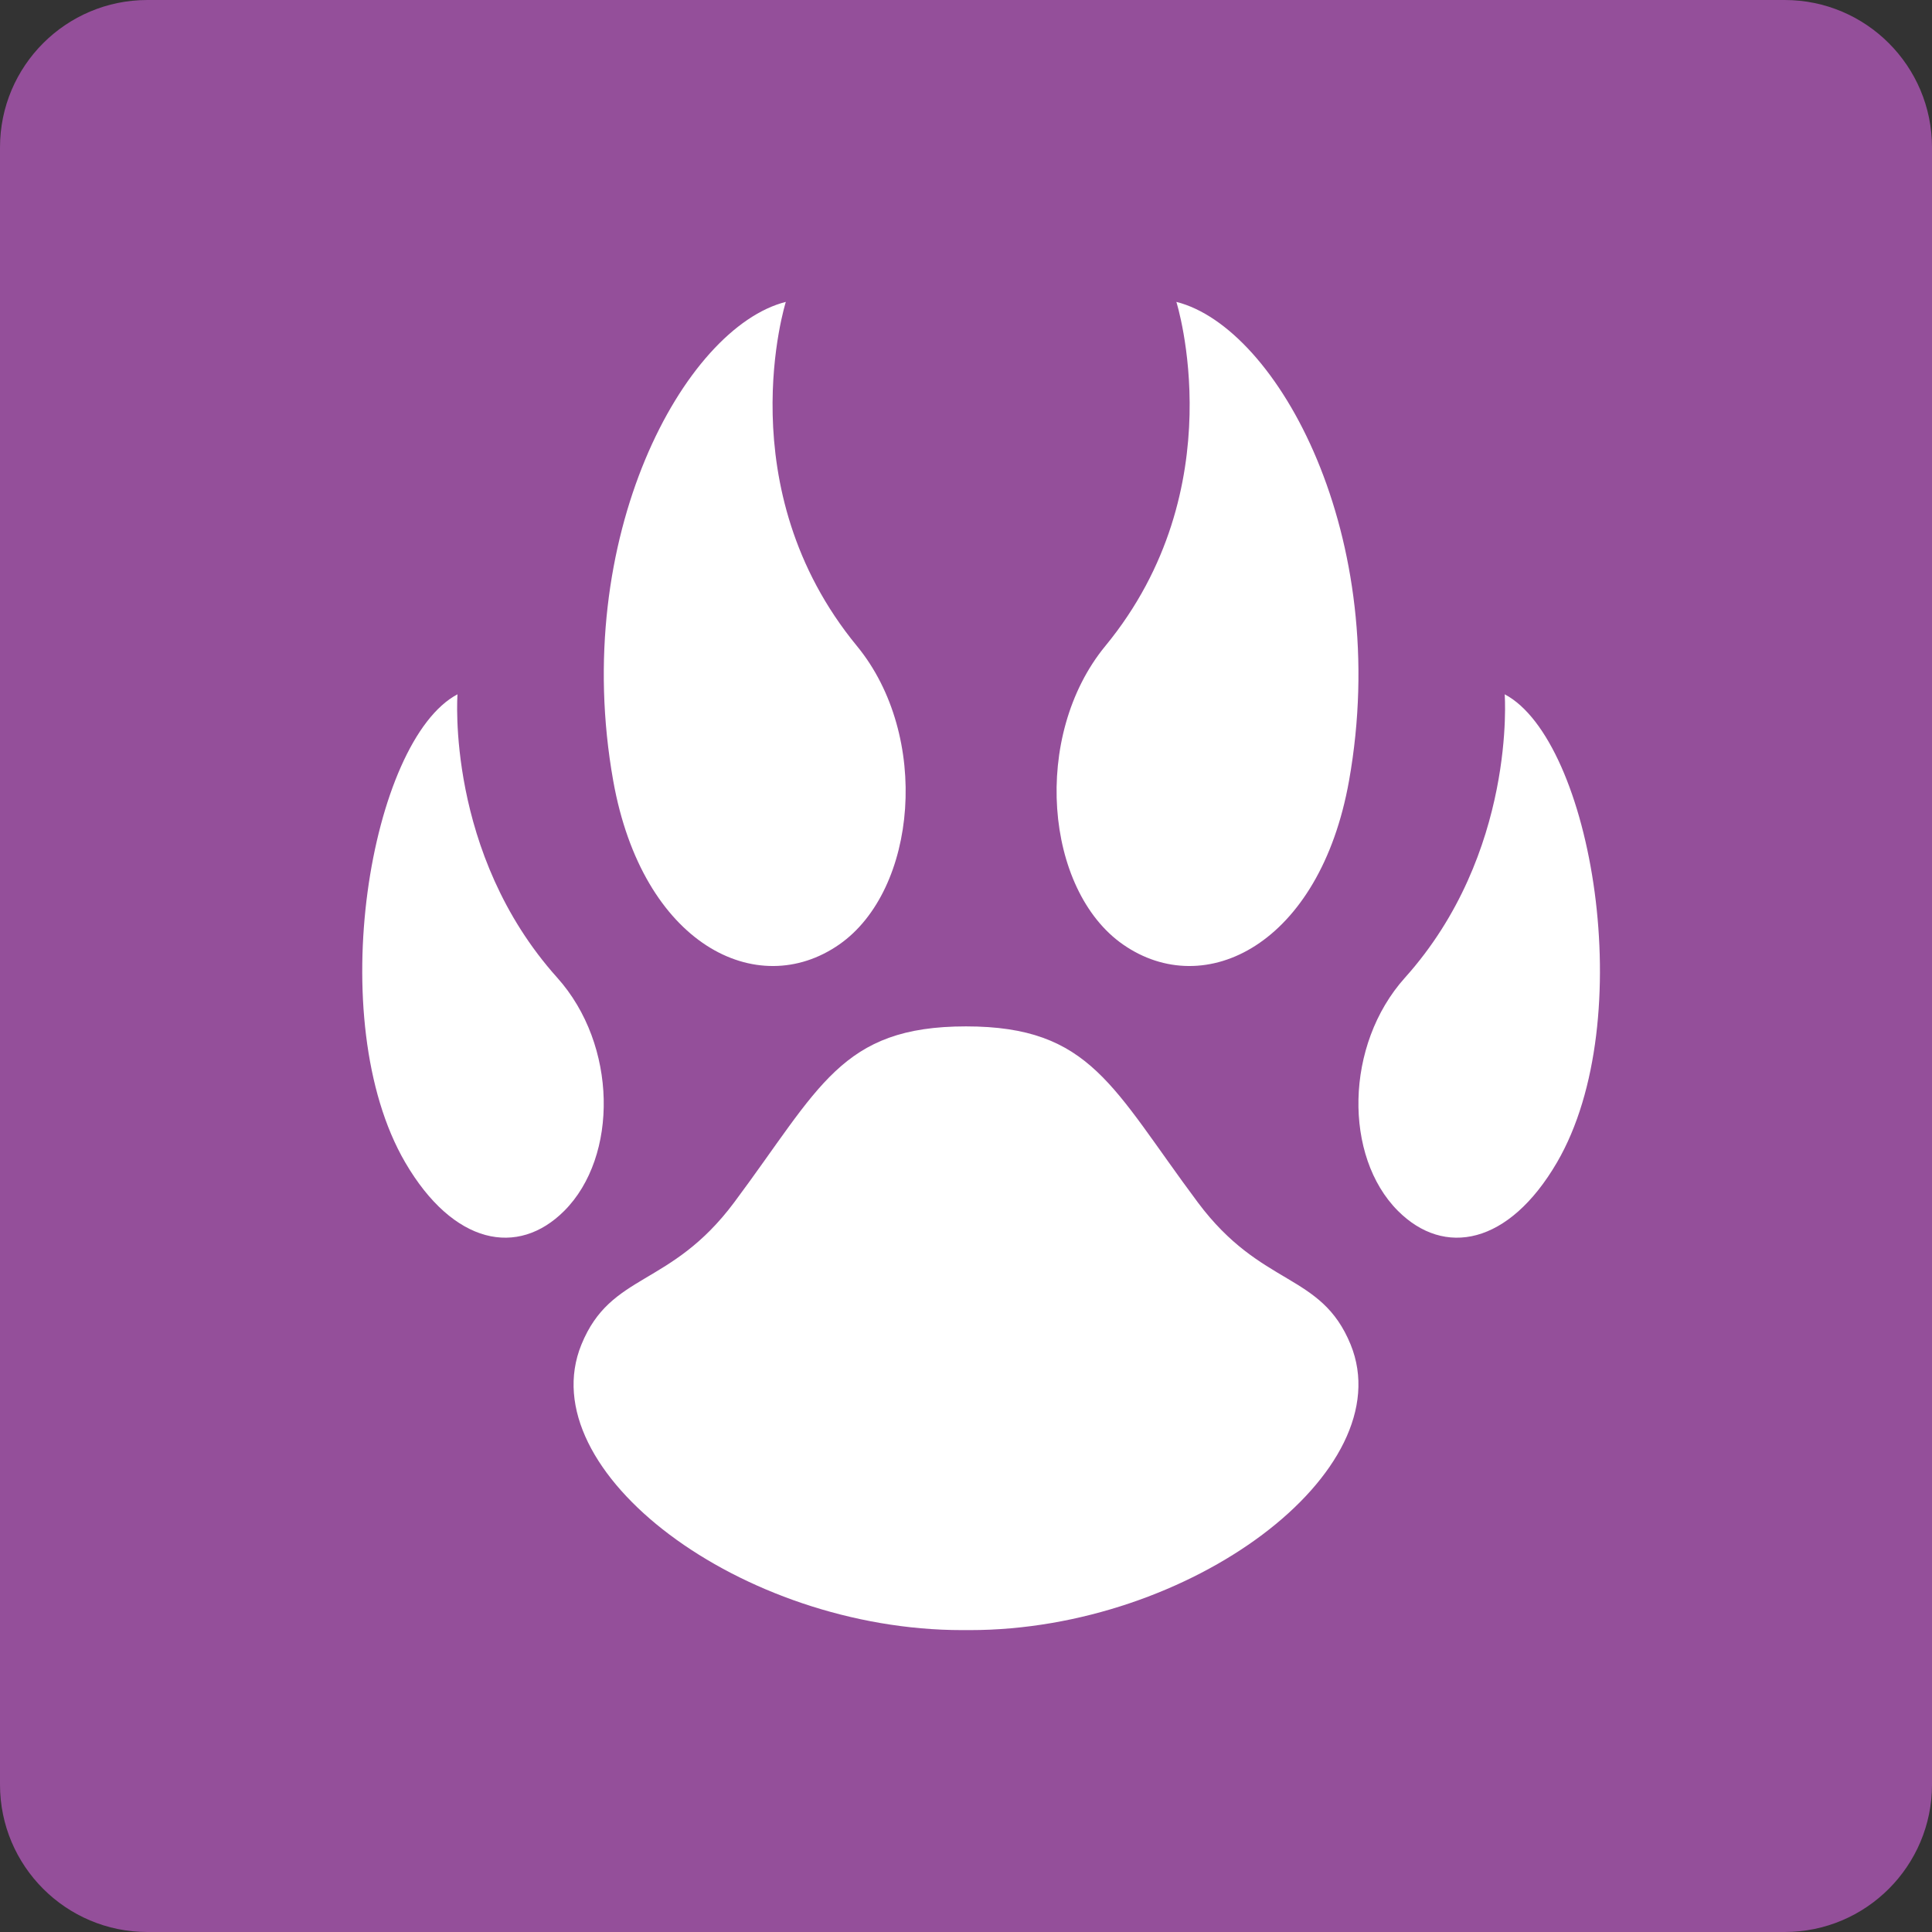
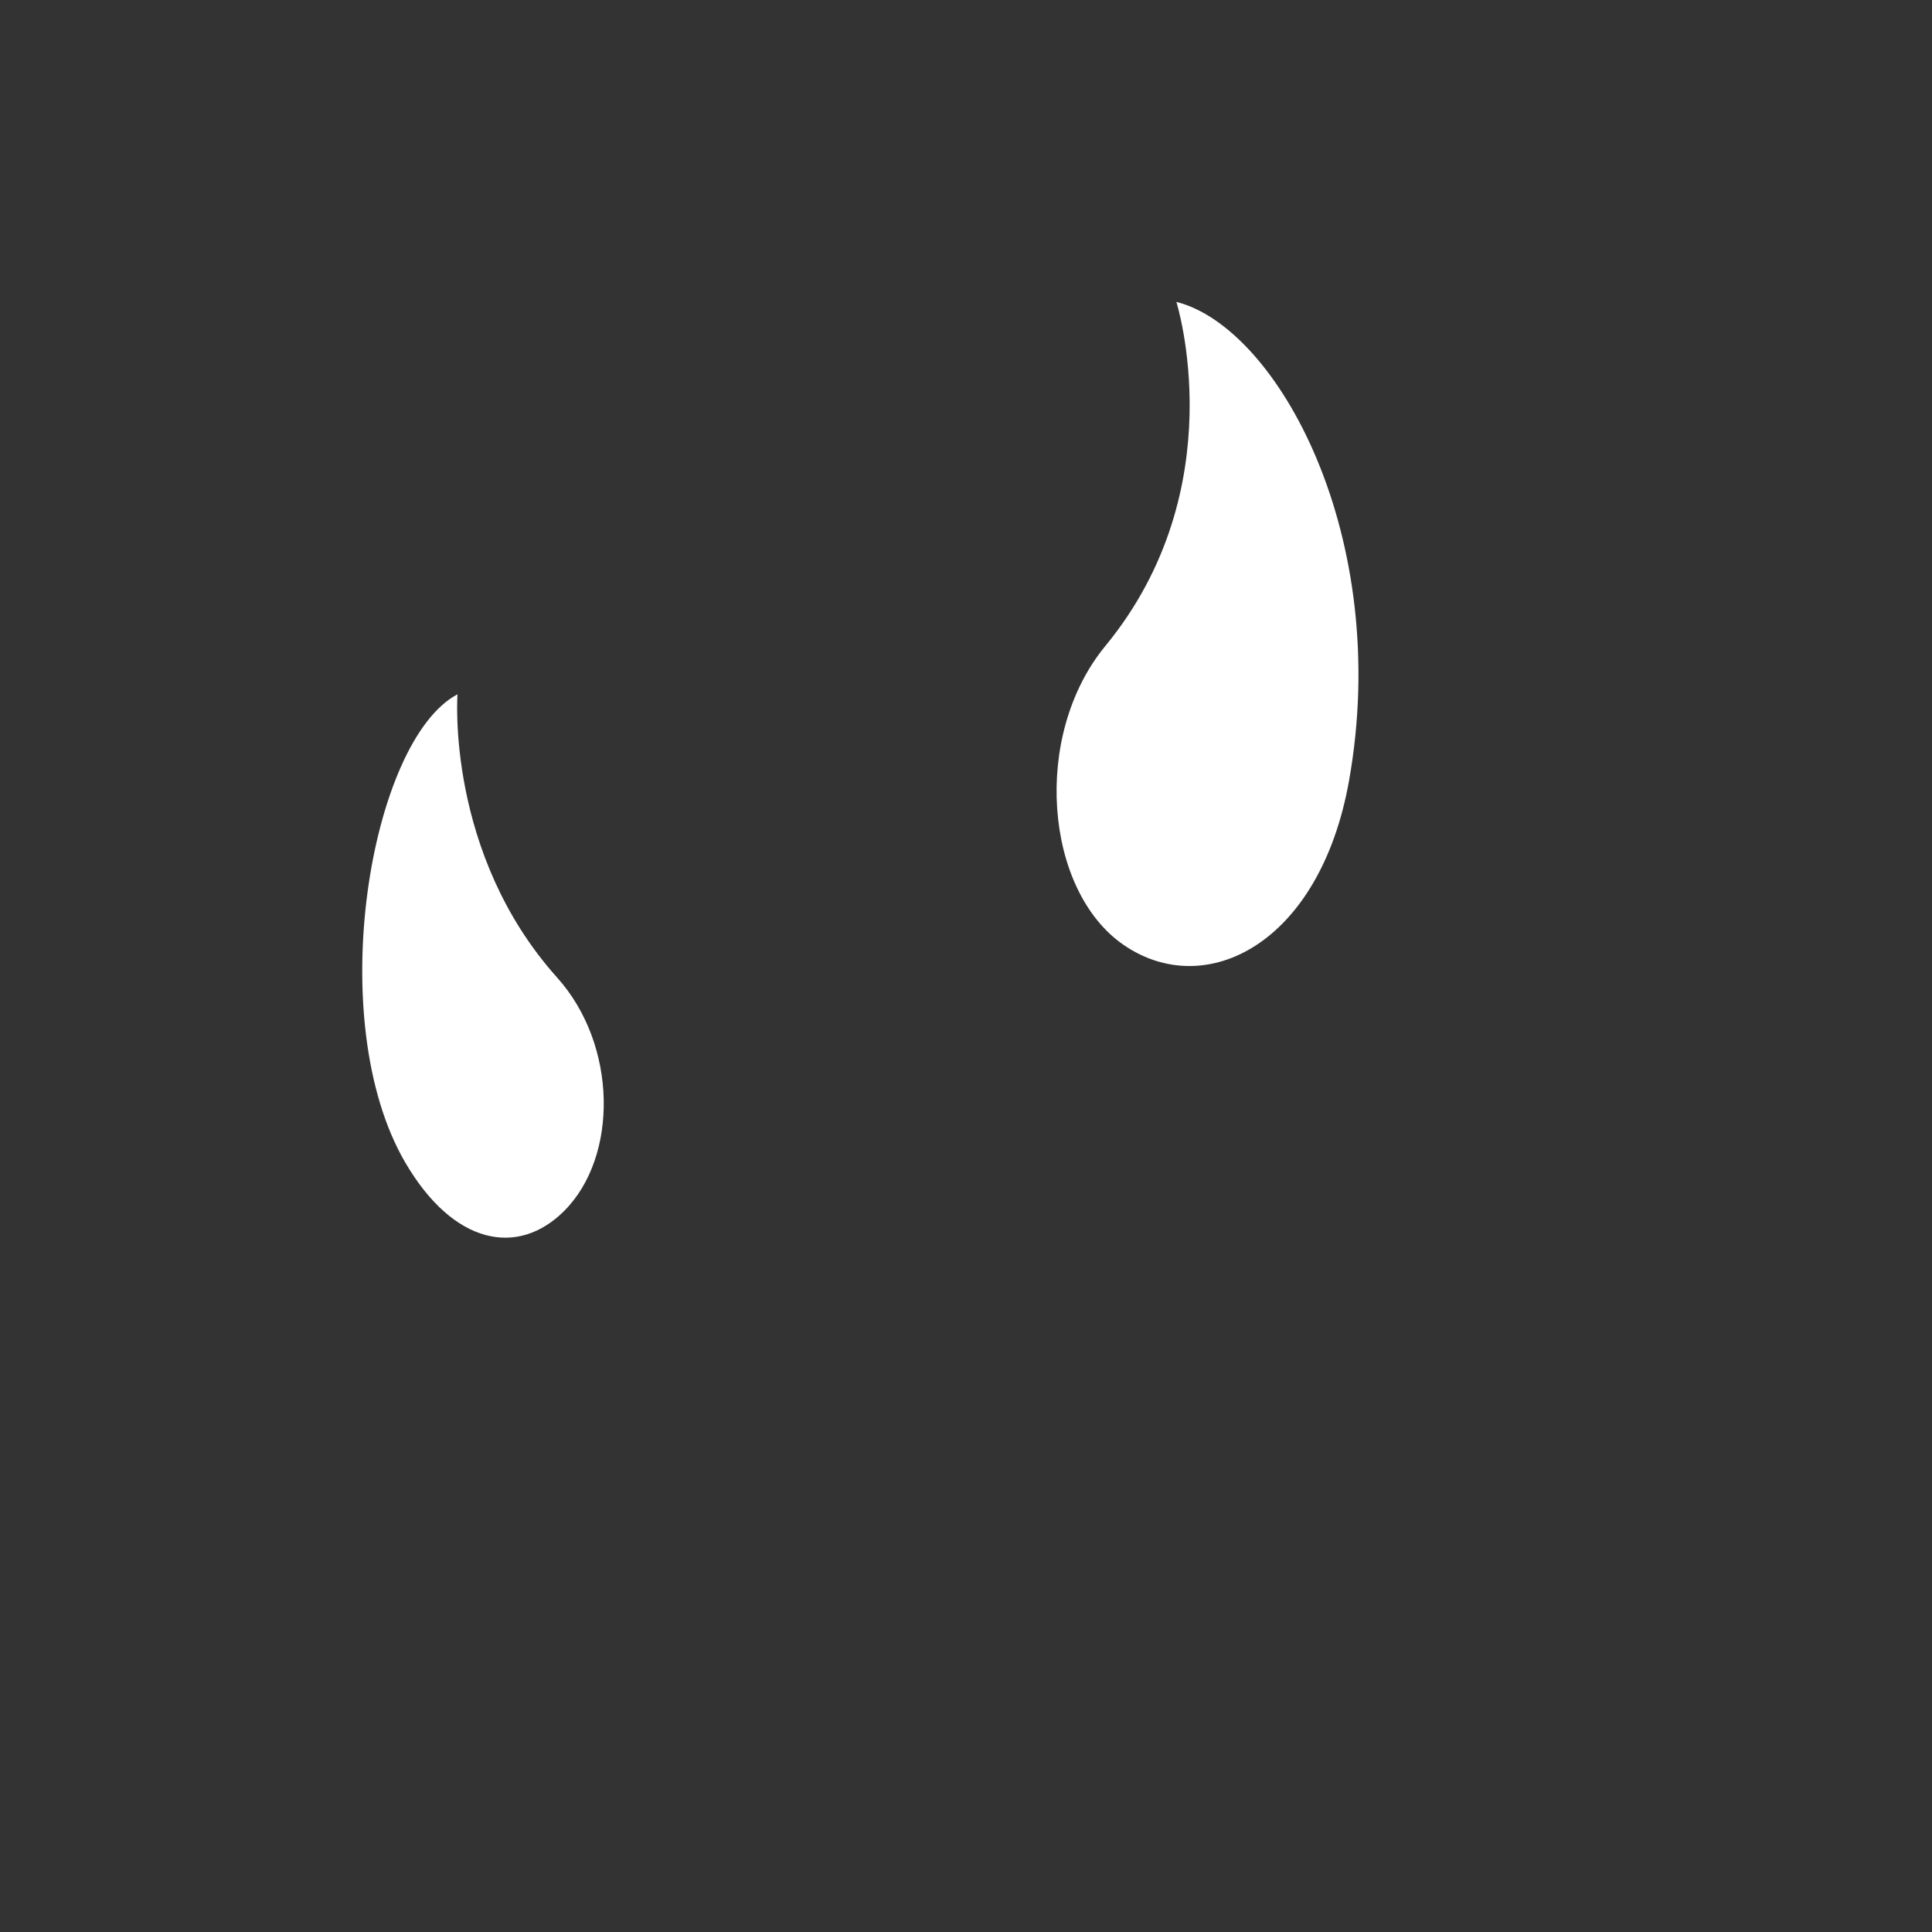
<svg xmlns="http://www.w3.org/2000/svg" width="35" height="35" viewBox="0 0 35 35" fill="none">
  <rect x="0" y="0" width="35" height="35" fill="#333333" stroke="none" />
-   <path d="M0 2.67C0 1.196 1.196 0 2.67 0H32.33C33.804 0 35 1.196 35 2.67V32.33C35 33.804 33.804 35 32.33 35H2.67C1.196 35 0 33.804 0 32.33V2.67Z" fill="#944F9A" />
  <path d="M10.095 17.712C11.188 18.93 11.204 20.953 10.222 21.936C9.384 22.775 8.214 22.556 7.34 21.057C5.836 18.474 6.711 13.41 8.288 12.578C8.288 12.578 8.072 15.457 10.095 17.712Z" fill="white" />
-   <path d="M15.524 11.703C16.862 13.33 16.619 16.124 15.204 17.11C13.718 18.145 11.638 17.11 11.109 14.144C10.324 9.734 12.396 5.933 14.236 5.469C14.236 5.469 13.171 8.843 15.524 11.703Z" fill="white" />
-   <path d="M25.452 17.712C24.358 18.93 24.343 20.953 25.325 21.936C26.163 22.775 27.333 22.556 28.207 21.057C29.711 18.474 28.836 13.41 27.259 12.578C27.259 12.578 27.475 15.457 25.452 17.712Z" fill="white" />
  <path d="M20.024 11.703C18.686 13.33 18.929 16.124 20.344 17.11C21.829 18.145 23.91 17.11 24.439 14.144C25.224 9.734 23.151 5.933 21.311 5.469C21.311 5.469 22.377 8.843 20.024 11.703Z" fill="white" />
-   <path d="M17.567 29.531H17.5H17.433C13.432 29.531 9.598 26.648 10.533 24.358C11.069 23.043 12.144 23.332 13.3 21.783C14.851 19.704 15.232 18.594 17.5 18.594C19.766 18.594 20.148 19.704 21.7 21.783C22.855 23.332 23.931 23.043 24.468 24.358C25.401 26.648 21.567 29.531 17.567 29.531H17.5H17.433H17.567Z" fill="white" />
</svg>